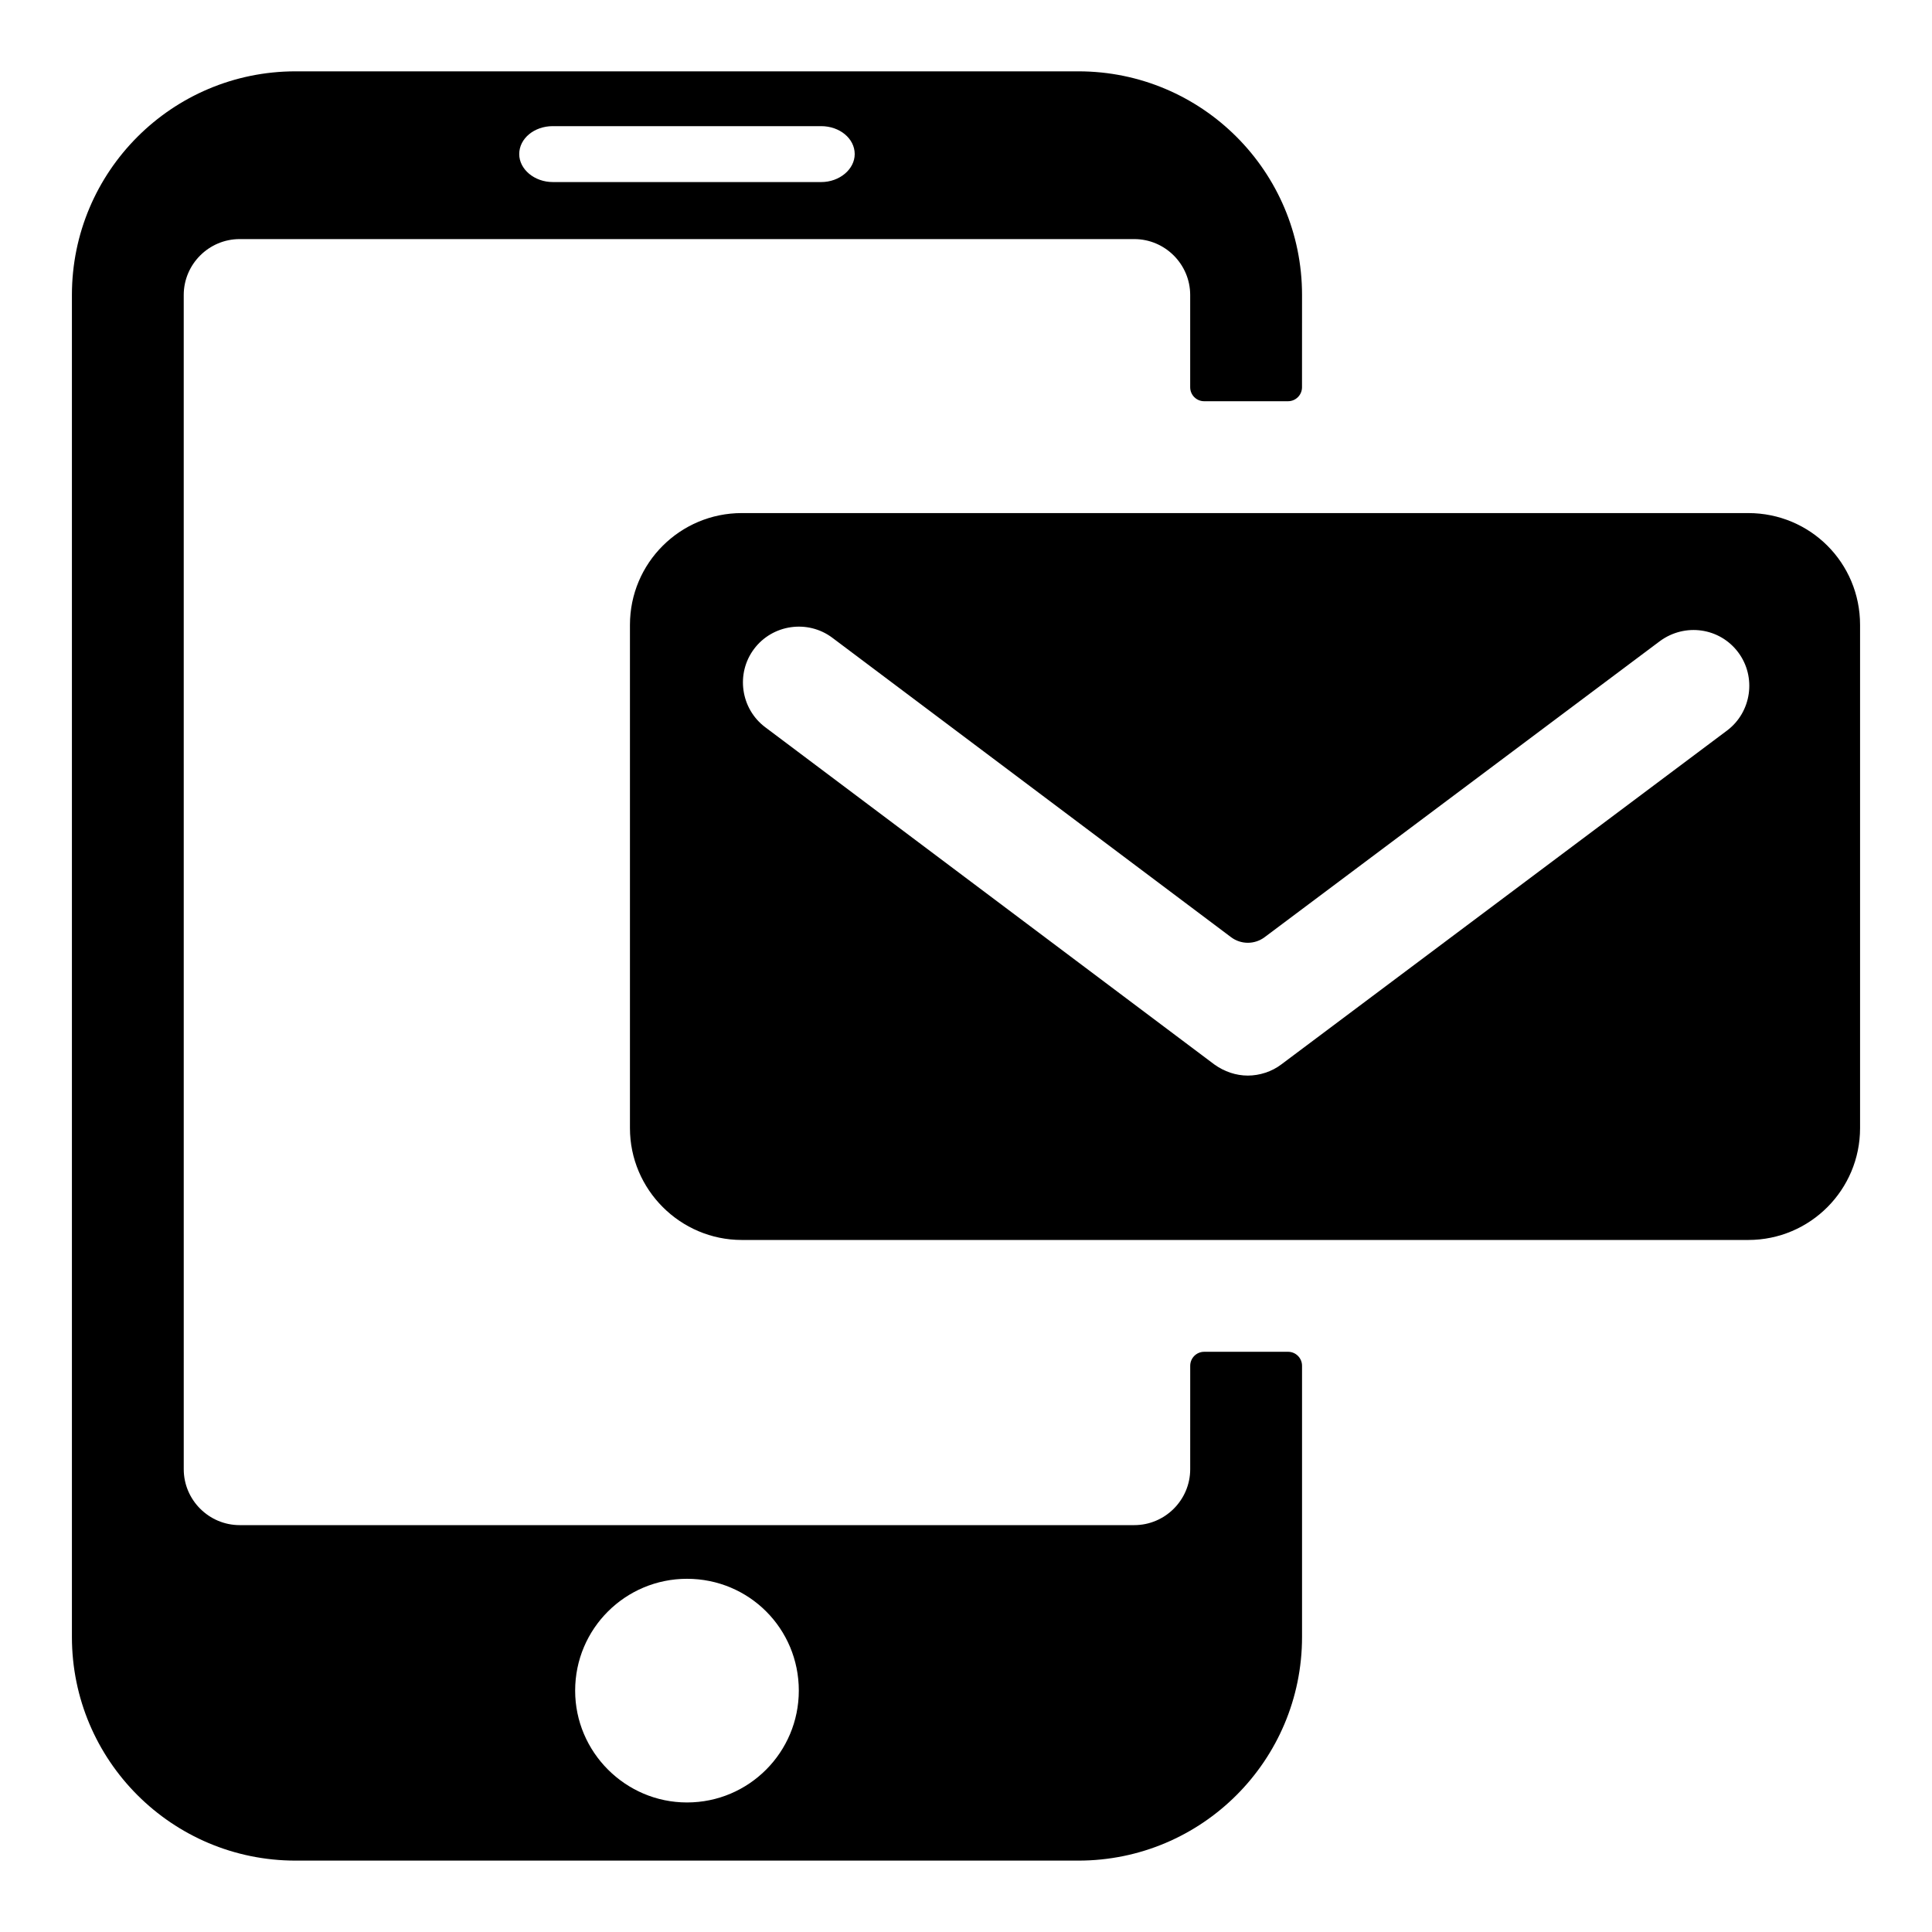
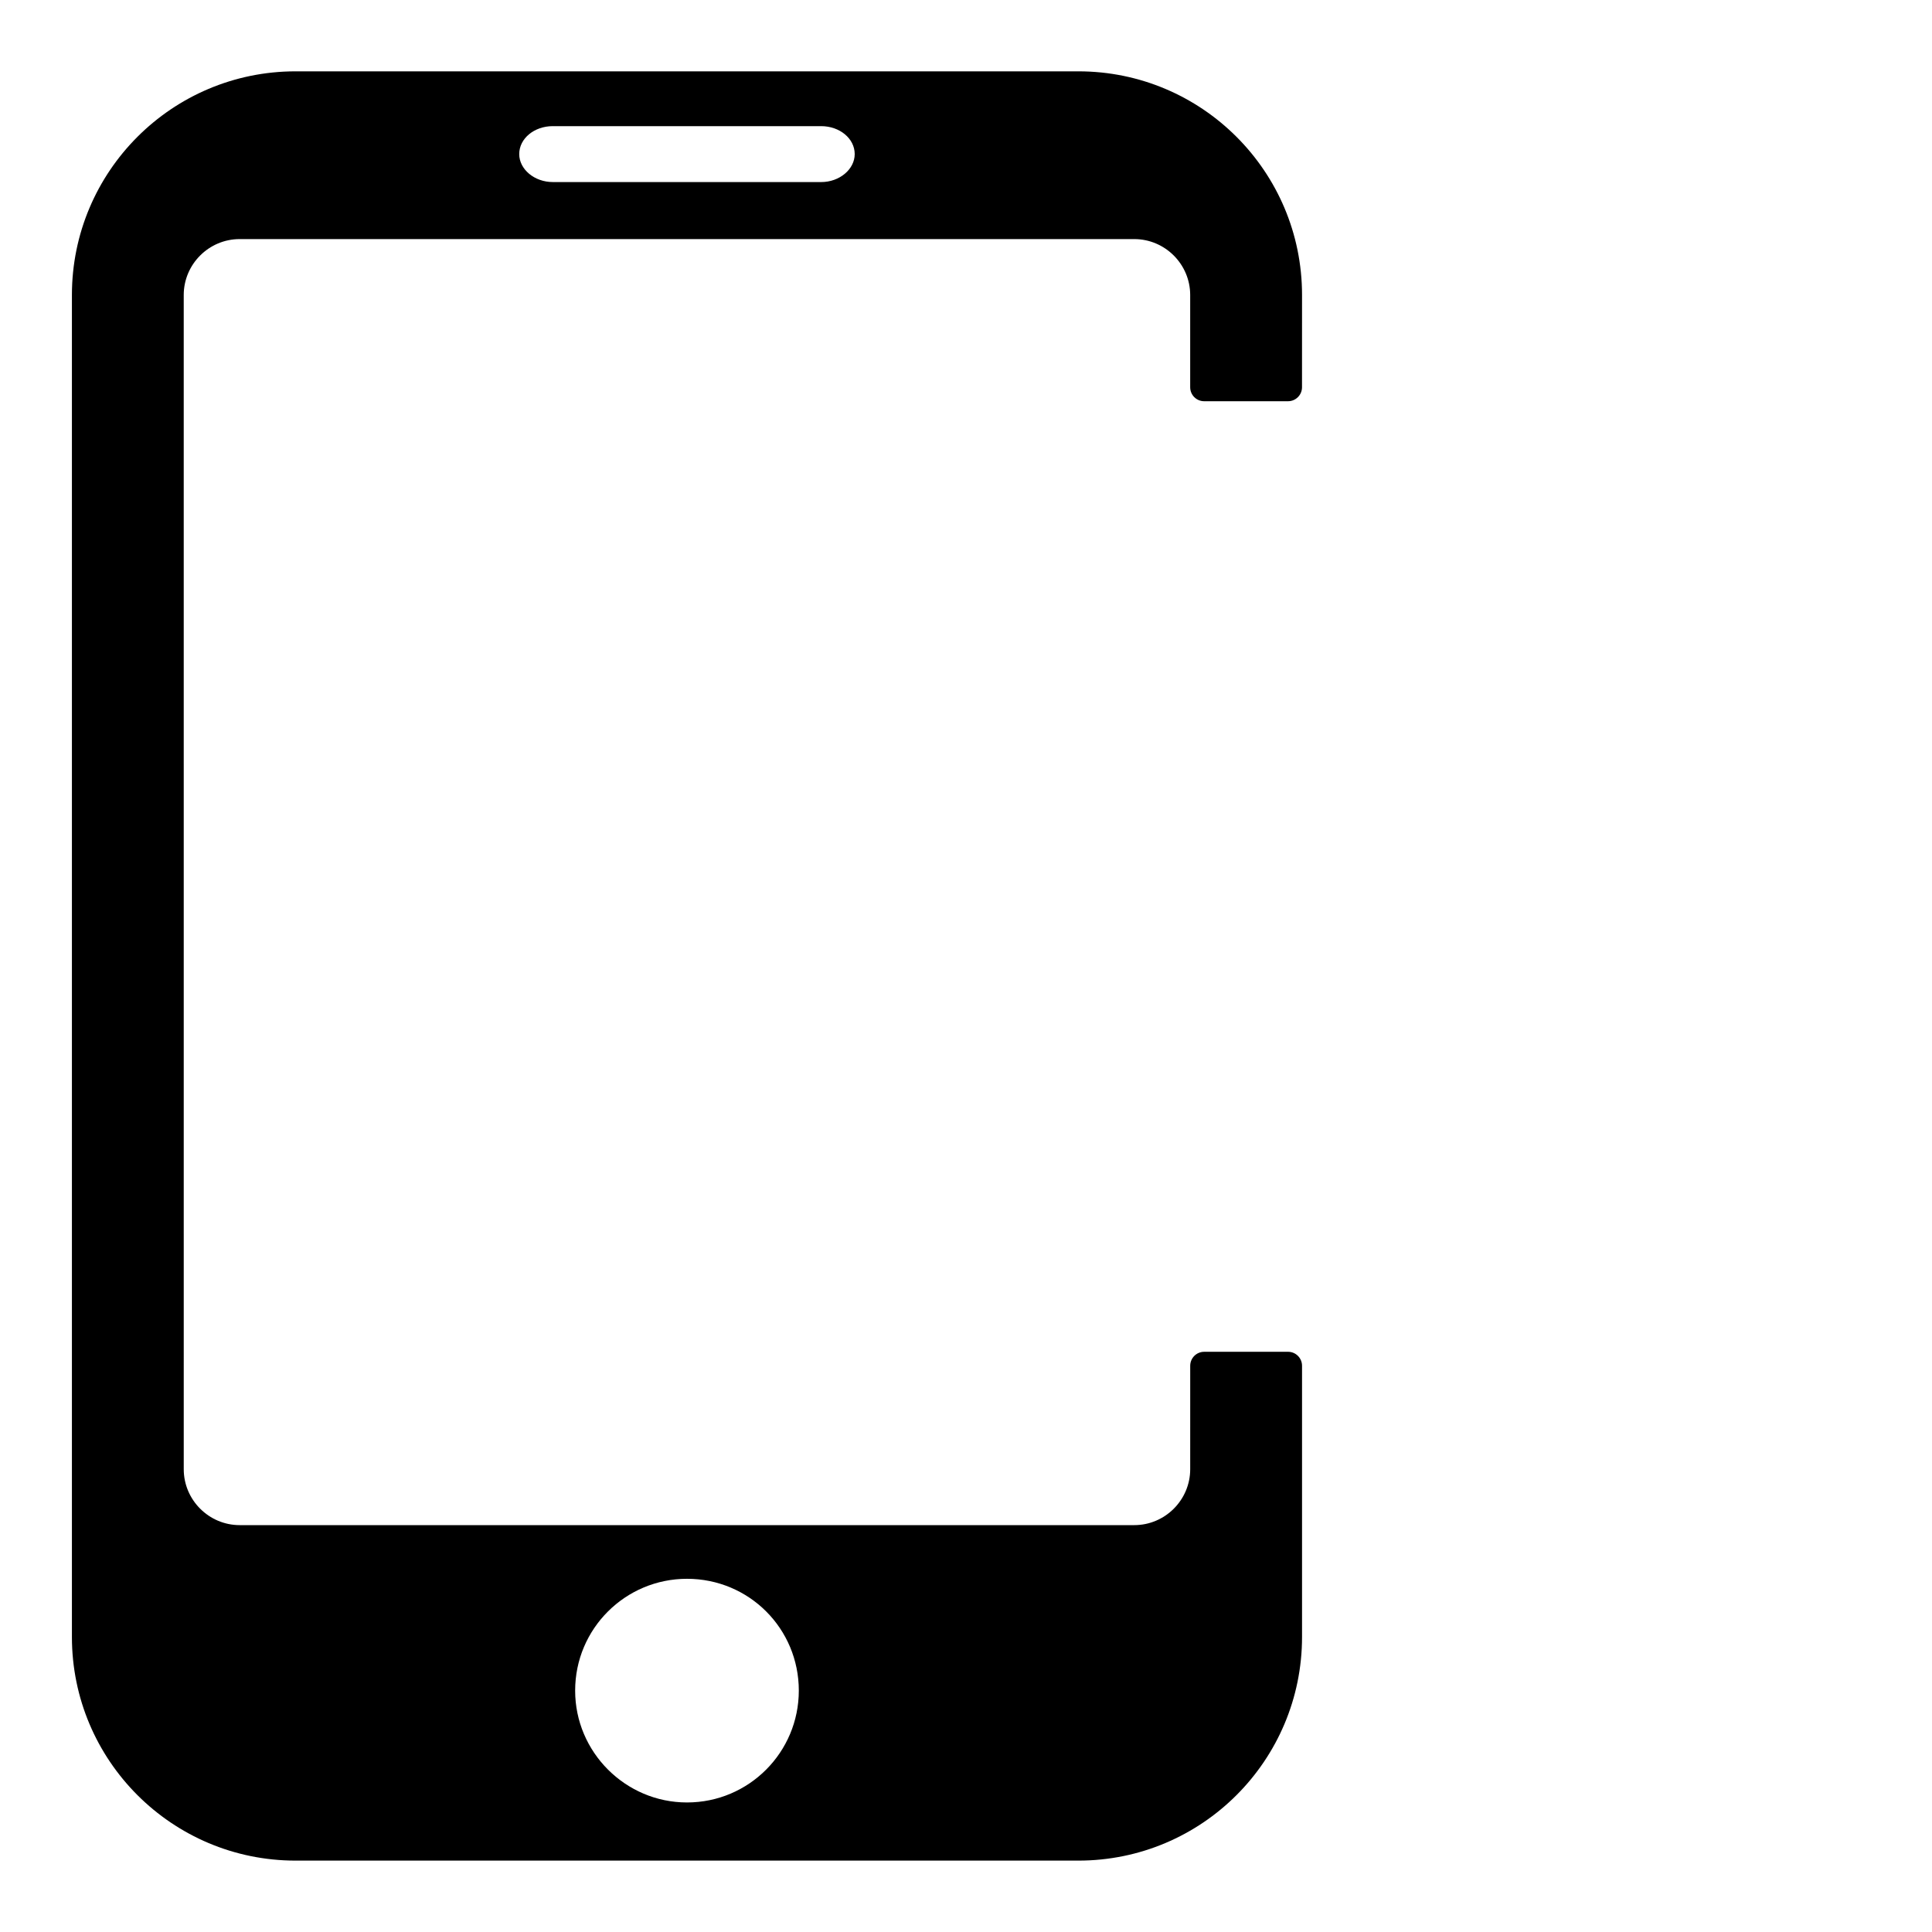
<svg xmlns="http://www.w3.org/2000/svg" fill="#000000" width="800px" height="800px" version="1.1" viewBox="144 144 512 512">
  <g>
    <path d="m485.35 502.24h-22.227c-2.047 0-3.703 1.66-3.703 3.703l-0.004 27.414c0 8.148-6.668 14.816-14.816 14.816h-237.09c-8.148 0-14.816-6.668-14.816-14.816l-0.004-311.18c0-8.148 6.668-14.816 14.816-14.816h237.09c8.148 0 14.816 6.668 14.816 14.816v24.449c0 2.047 1.66 3.703 3.703 3.703h22.227c2.047 0 3.703-1.66 3.703-3.703l0.008-24.449c0-32.734-26.535-59.273-59.273-59.273h-207.45c-32.734 0-59.273 26.535-59.273 59.273v355.63c0 32.734 26.535 59.273 59.273 59.273h207.45c32.734 0 59.273-26.539 59.273-59.273v-71.867c0-2.043-1.66-3.703-3.703-3.703zm-194.86-324.81h71.125c4.891 0 8.891 3.262 8.891 7.41 0 4-4 7.41-8.891 7.41l-71.125-0.004c-4.891 0-8.891-3.406-8.891-7.41 0-4.148 4.004-7.406 8.891-7.406zm35.566 444.24c-16.301 0-29.637-13.336-29.637-29.637 0-16.449 13.336-29.637 29.637-29.637 16.449 0 29.637 13.188 29.637 29.637-0.004 16.301-13.191 29.637-29.637 29.637z" />
-     <path d="m607.3 279.97h-266.72c-16.301 0-29.637 13.188-29.637 29.637v133.36c0 16.301 13.336 29.637 29.637 29.637h266.72c16.449 0 29.637-13.336 29.637-29.637v-133.36c0-16.449-13.188-29.637-29.637-29.637zm-5.629 57.641-118.1 88.465c-2.519 1.926-5.777 2.965-8.891 2.965-3.113 0-6.223-1.039-8.891-2.965l-118.99-89.352c-6.519-4.891-7.856-14.227-2.965-20.746s14.227-7.856 20.746-2.965l105.66 79.348c2.633 1.977 6.254 1.98 8.891 0.008l104.76-78.465c6.668-4.891 15.855-3.555 20.746 2.965 4.887 6.519 3.555 15.855-2.965 20.742z" />
  </g>
</svg>